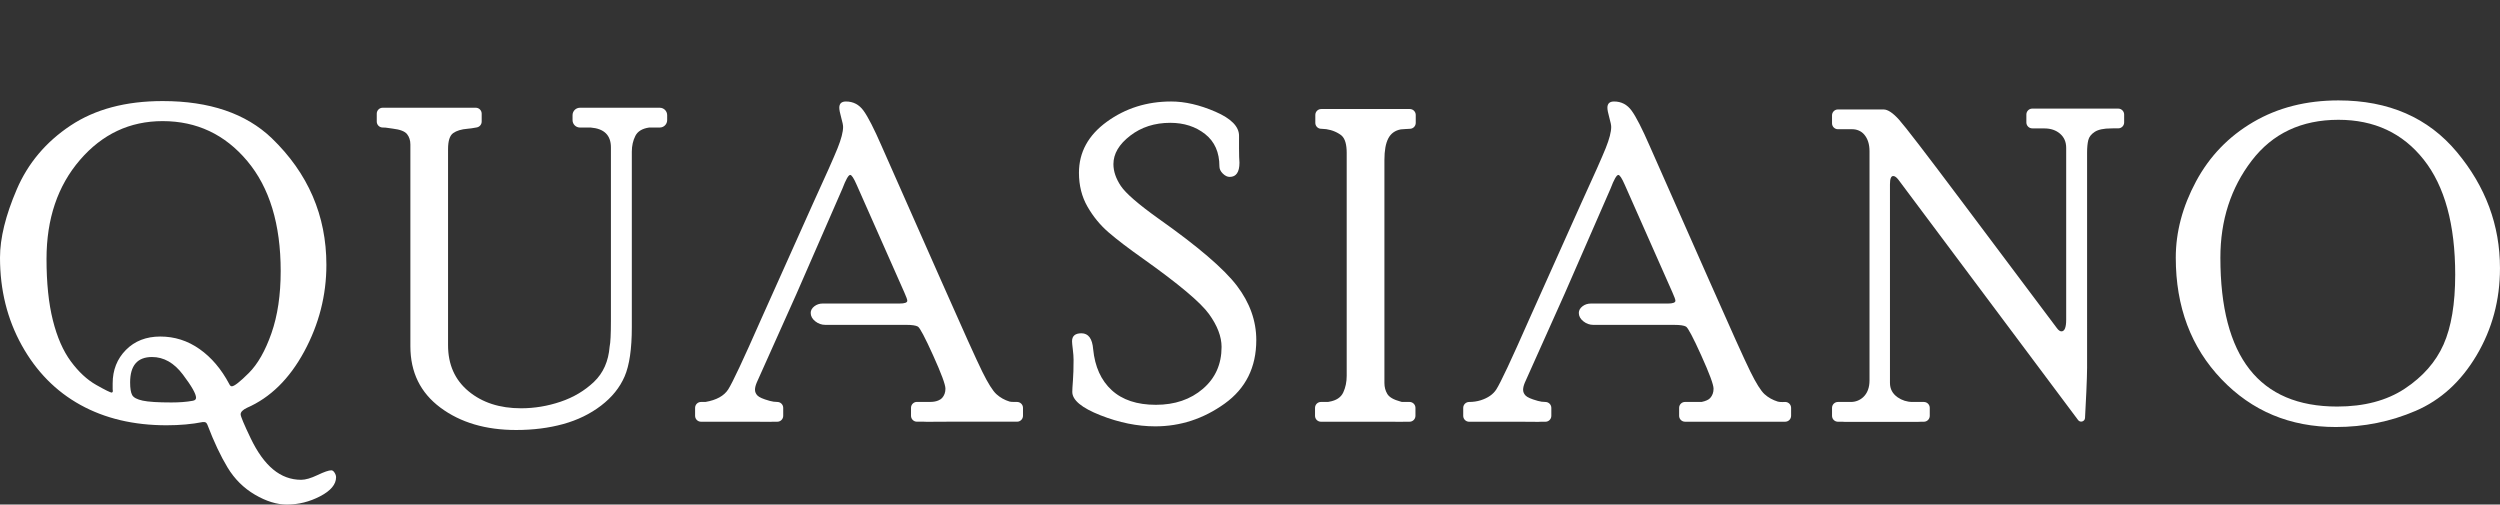
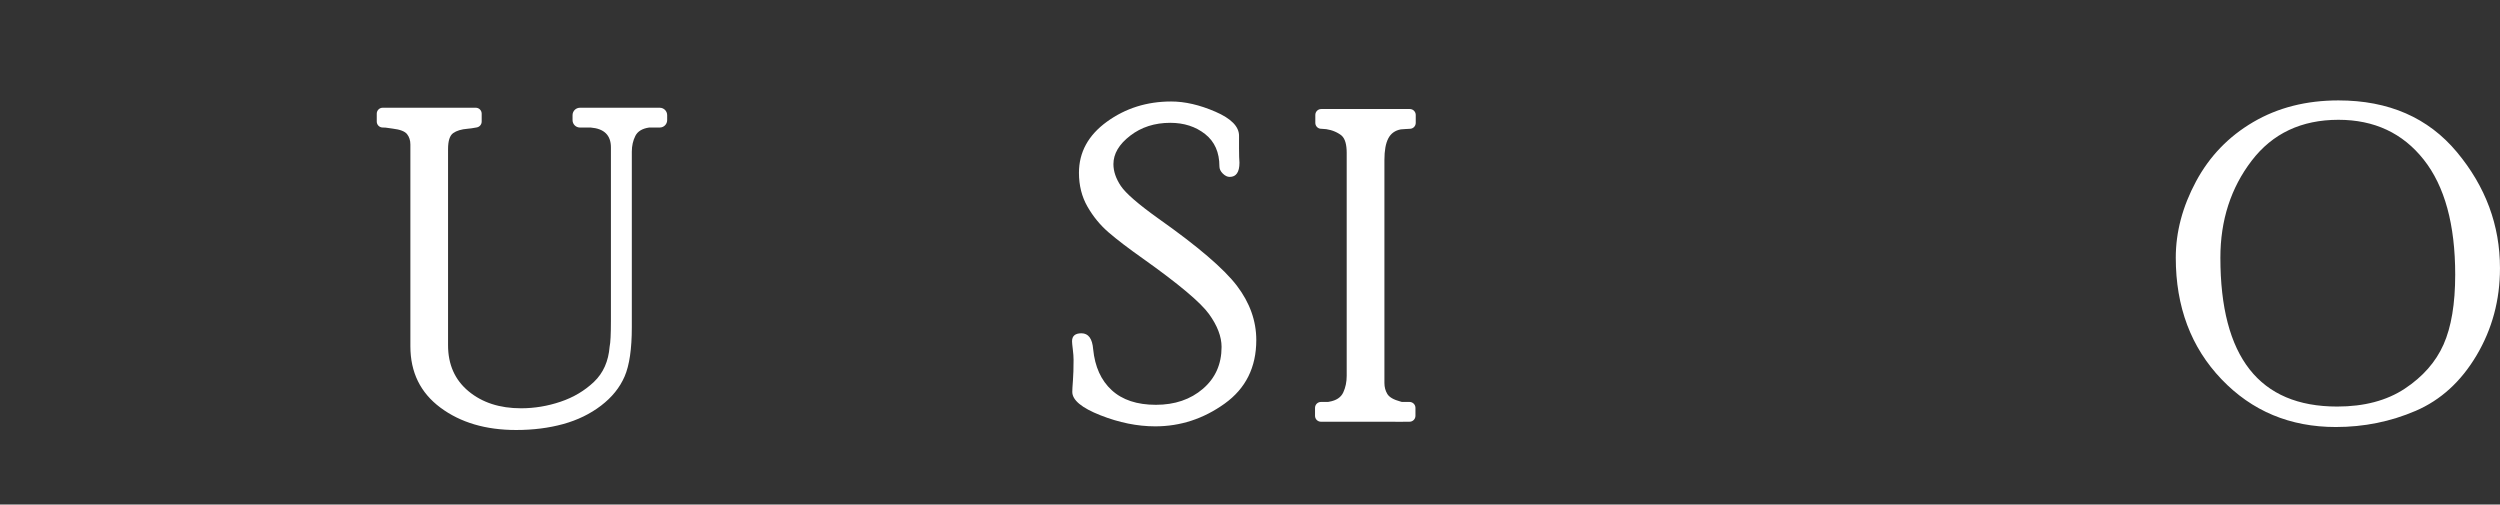
<svg xmlns="http://www.w3.org/2000/svg" version="1.1" id="Layer_1" x="0px" y="0px" viewBox="0 0 1643.22 331.64" style="enable-background:new 0 0 1643.22 331.64;" xml:space="preserve">
  <rect x="0" y="0" width="1643.22" height="331.64" fill="#333333" stroke="none" />
  <style type="text/css">
	.st0{fill:#FFFFFF;}
</style>
-   <path class="st0" d="M217.78,309.13c-1.7,0-4.72,1.04-9.06,3.12c-4.34,2.07-7.93,3.12-10.76,3.12c-6.8,0-12.93-2.27-18.41-6.8  c-5.48-4.53-10.41-11.38-14.8-20.53c-4.39-9.16-6.58-14.39-6.58-15.72c0-1.51,1.37-2.93,4.11-4.25c15.39-6.7,27.94-19.03,37.67-37  c9.72-17.97,14.58-36.96,14.58-56.95c0-32.45-11.99-60.23-35.97-83.35c-16.99-16.22-40.88-24.34-71.65-24.34  c-24.26,0-44.46,5.38-60.61,16.14s-27.9,24.71-35.26,41.84S0,156.53,0,169.37c0,21.24,4.77,40.45,14.32,57.63  c9.54,17.18,22.4,30.23,38.56,39.15s35.01,13.38,56.56,13.38c8.79,0,16.72-0.71,23.81-2.12h0.99c0.94,0,1.65,0.61,2.12,1.84  c4.24,11.14,8.65,20.48,13.22,28.04c4.57,7.55,10.55,13.5,17.95,17.84c7.4,4.34,14.4,6.51,21,6.51c7.63,0,14.94-1.82,21.91-5.45  c6.97-3.63,10.46-7.81,10.46-12.53c0-0.95-0.33-1.94-0.99-2.97C219.25,309.65,218.54,309.13,217.78,309.13z M126.6,263.44  c-3.86,0.73-8.52,1.09-13.97,1.09c-8.85,0-15.13-0.4-18.84-1.2c-3.72-0.8-6.02-2.03-6.92-3.68c-0.89-1.65-1.34-4.41-1.34-8.28  c0-11.14,4.8-16.71,14.4-16.71c7.71,0,14.47,3.83,20.25,11.49c5.79,7.66,8.68,12.75,8.68,15.27  C128.86,262.55,128.1,263.23,126.6,263.44z M152.36,253.91c-0.66,0-1.23-0.51-1.7-1.54c-5.19-9.78-11.68-17.43-19.47-22.92  c-7.79-5.5-16.4-8.25-25.84-8.25c-9.25,0-16.78,2.93-22.59,8.8c-5.8,5.87-8.71,13.21-8.71,22.03v3.8l0.14,1.41l-0.57,0.85  c-0.95,0-4.41-1.7-10.41-5.1c-6-3.4-11.54-8.55-16.64-15.45c-5.1-6.9-9.04-15.9-11.82-27.01c-2.79-11.1-4.18-24.55-4.18-40.33  c0-26.37,7.33-48.06,21.99-65.07c14.66-17.01,32.77-25.52,54.33-25.52c22.41,0,40.95,8.73,55.61,26.2  c14.66,17.46,21.99,41.58,21.99,72.36c0,15.67-2.02,29.29-6.07,40.85c-4.05,11.57-9,20.27-14.86,26.13  C157.72,250.98,153.98,253.91,152.36,253.91z" />
  <path class="st0" d="M761.58,143.78c-13.34-9.52-21.63-16.71-24.88-21.56c-3.24-4.85-4.86-9.64-4.86-14.35  c0-6.79,3.67-13.01,11-18.66c7.33-5.66,16.12-8.48,26.37-8.48c9.02,0,16.66,2.47,22.92,7.41c6.25,4.94,9.38,12.01,9.38,21.22  c0,1.69,0.74,3.27,2.22,4.73c1.48,1.46,2.98,2.19,4.51,2.19c4.29,0,6.44-3.12,6.44-9.35c-0.38-2.74-0.28-16.85-0.28-17.7  c0-6.04-5.17-11.3-15.51-15.79c-10.34-4.48-20.04-6.73-29.1-6.73c-15.95,0-30.04,4.44-42.27,13.31  c-12.23,8.87-18.34,20.06-18.34,33.56c0,8.31,1.86,15.72,5.59,22.23c3.73,6.51,8.36,12.16,13.88,16.92  c5.52,4.77,13.1,10.55,22.73,17.35c23.35,16.59,37.77,28.7,43.28,36.34c5.51,7.64,8.26,14.85,8.26,21.63  c0,11.31-4.08,20.48-12.25,27.5c-8.17,7.02-18.48,10.53-30.94,10.53c-12.37,0-22.04-3.21-29.03-9.63  c-6.99-6.42-11.04-15.39-12.18-26.9c-0.56-6.99-3.13-10.48-7.71-10.48c-4.11,0-6.17,1.75-6.17,5.24c0,0.85,0.16,2.62,0.5,5.31  c0.33,2.69,0.5,4.98,0.5,6.87c0,5.48-0.14,10.03-0.42,13.67c-0.28,3.64-0.42,6.11-0.42,7.43c0,5.38,6.16,10.5,18.48,15.36  c12.32,4.86,24.33,7.29,36.04,7.29c16.52,0,31.72-4.97,45.6-14.92s20.82-23.87,20.82-41.79c0-12.63-4.25-24.53-12.74-35.71  C804.49,176.66,787.35,161.98,761.58,143.78z" />
  <path class="st0" d="M1614.9,99.98C1596.02,77.33,1570.06,66,1537.02,66c-21.15,0-39.81,4.74-56,14.23  c-16.19,9.49-28.72,22.49-37.6,39.01c-8.87,16.52-13.31,33.23-13.31,50.13c0,32.29,10,58.91,30.02,79.86  c20.01,20.96,45.08,31.44,75.19,31.44c18.5,0,35.99-3.54,52.46-10.62c16.47-7.08,29.83-19.26,40.07-36.53  c10.24-17.28,15.36-36.34,15.36-57.21C1643.22,148.08,1633.78,122.64,1614.9,99.98z M1606.11,226.45  c-5.11,11.49-13.6,21.15-25.46,29c-11.87,7.85-26.69,11.77-44.47,11.77c-51.17,0-76.75-32.62-76.75-97.85  c0-24.58,6.86-45.83,20.57-63.75c13.71-17.92,32.72-26.88,57.03-26.88c23.55,0,42.23,8.72,56.04,26.17  c13.81,17.44,20.71,42.66,20.71,75.66C1613.77,199.67,1611.21,214.96,1606.11,226.45z" />
  <path class="st0" d="M926.65,71.66h-58.22c-2.15,0-3.89,1.74-3.89,3.89v5.22c0,2.15,1.74,3.89,3.89,3.89l0.38,0.01  c3.97,0.07,7.89,1.13,11.27,3.21c0.76,0.47,1.43,0.94,1.9,1.39c2.13,2.02,3.19,5.76,3.19,11.22v146.53c0,4.05-0.76,7.69-2.27,10.94  c-1.51,3.25-4.56,5.27-9.13,6.07c-0.31,0.05-0.6,0.11-0.89,0.17h-4.64c-2.15,0-3.89,1.74-3.89,3.89v5.22c0,2.15,1.74,3.89,3.89,3.89  h46.51c3.35,0.04,5.7,0.07,6.27,0.07c0.65,0,1.27-0.02,1.85-0.07h3.6c2.15,0,3.89-1.74,3.89-3.89v-5.22c0-2.15-1.74-3.89-3.89-3.89  h-5.02c-0.35-0.1-0.7-0.2-1.08-0.31c-4.39-1.18-7.22-2.82-8.5-4.94c-1.28-2.12-1.91-4.54-1.91-7.27V105.16  c0-6.21,0.85-10.94,2.55-14.19c1.7-3.25,4.44-5.22,8.21-5.93c0.66-0.12,5.94-0.38,5.94-0.38c2.15,0,3.89-1.74,3.89-3.89v-5.22  C930.54,73.41,928.8,71.66,926.65,71.66z" />
-   <path class="st0" d="M1173.38,264.2c0,0-3.32,0.25-4.88-0.24c-3.37-1.06-6.27-2.67-8.7-4.88c-2.42-2.22-5.52-7.15-9.3-14.8  c-3.78-7.65-12.79-27.61-27.05-59.9l-39.22-88.64c-4.9-11.23-8.81-18.88-11.74-22.94c-2.92-4.06-6.79-6.09-11.59-6.09  c-2.92,0-4.38,1.37-4.38,4.11c0,1.32,0.42,3.47,1.25,6.44c0.84,2.97,1.25,5.03,1.25,6.16c0,3.3-1.2,7.95-3.61,13.95  c-2.41,6-7.81,18.15-16.21,36.46l-34.27,76.46c-11.52,26.15-18.66,41.37-21.43,45.67c-2.09,3.24-5.48,5.6-10.15,7.1  c-2.49,0.79-5.1,1.15-7.71,1.15l0,0c-2.15,0-3.89,1.74-3.89,3.89v5.22c0,2.15,1.74,3.89,3.89,3.89H1001  c5.56,0.04,9.75,0.07,10.17,0.07c0.55,0,1.06-0.03,1.56-0.07h3.05c2.15,0,3.89-1.74,3.89-3.89v-5.22c0-2.15-1.74-3.89-3.89-3.89l0,0  c-1.67,0-3.33-0.24-4.93-0.7c-0.13-0.04-0.25-0.07-0.38-0.11c-4.06-1.13-6.63-2.26-7.72-3.4c-1.09-1.13-1.63-2.4-1.63-3.82  c0-1.32,0.38-2.88,1.13-4.67l26.11-58.29l30.2-69.18c2.29-6.04,4-9.05,5.15-9.05c0.94,0,2.36,2.17,4.25,6.51l31.29,70.66  c1.32,2.93,1.98,4.77,1.98,5.52c0,1.23-1.7,1.84-5.09,1.84l-50.59,0c-1.94,0-3.86,0.6-5.39,1.79c-1.62,1.26-2.42,2.71-2.42,4.36  c0,2.1,0.99,3.93,2.97,5.51c1.98,1.58,4.2,2.36,6.65,2.36h53.19c3.77,0,6.31,0.38,7.63,1.13c1.32,0.75,4.67,7.08,10.05,18.99  c5.38,11.91,8.07,19.18,8.07,21.82c0,2.45-0.74,4.5-2.21,6.14c-1.02,1.14-2.9,1.99-5.6,2.57h-10.93c-2.15,0-3.89,1.74-3.89,3.89  v5.22c0,2.15,1.74,3.89,3.89,3.89h4.65c0.57,0.04,8.01,0.04,15.35,0h45.82c2.15,0,3.89-1.74,3.89-3.89v-5.22  C1177.27,265.94,1175.53,264.2,1173.38,264.2z" />
-   <path class="st0" d="M1392.27,71.38h-56.47c-2.15,0-3.89,1.74-3.89,3.89v5.22c0,2.15,1.74,3.89,3.89,3.89h6.78  c0.39,0.02,0.78,0.03,1.19,0.03c4.15,0,7.58,1.16,10.27,3.47c2.69,2.31,4.04,5.41,4.04,9.27v113c0,5.1-1.04,7.65-3.12,7.65  c-0.95,0-1.94-0.71-2.98-2.12l-62.62-83.46c-23.47-31.31-37.21-49.18-41.21-53.62c-4-4.43-7.37-6.65-10.09-6.65  c-0.69,0-5.62,0-11.05,0c-0.04,0-0.07-0.01-0.11-0.01h-18.84c-2.15,0-3.89,1.74-3.89,3.89v5.22c0,2.15,1.74,3.89,3.89,3.89h9.44  c2.93,0,5.8,1.17,7.73,3.38c0.01,0.02,0.03,0.03,0.04,0.05c2.36,2.73,3.54,6.4,3.54,11.01v150.62c0,4.8-1.39,8.49-4.18,11.08l0,0  c-2.18,2.01-5.03,3.13-8,3.13h-8.57c-2.15,0-3.89,1.74-3.89,3.89v5.22c0,2.15,1.74,3.89,3.89,3.89h3.07  c0.36,0.03,0.7,0.07,1.09,0.07c1.5,0,45.73,0,48.74,0c0.65,0,1.24-0.03,1.8-0.07h1.76c2.15,0,3.89-1.74,3.89-3.89v-5.22  c0-2.15-1.74-3.89-3.89-3.89h-7.53c-3.47,0-6.86-1.07-9.71-3.06l0,0c-3.35-2.35-5.03-5.51-5.03-9.46V121.07  c0-3.58,0.71-5.37,2.13-5.37c1.04,0,2.17,0.8,3.4,2.4l118.06,157.91c0.02,0.03,0.04,0.05,0.06,0.08c1.39,1.91,4.42,1.01,4.56-1.35  c0.51-8.82,1.36-26.44,1.36-33.04V100.28c0-3.31,0.26-6.02,0.78-8.15c0.52-2.13,1.93-3.95,4.25-5.46c2.31-1.51,5.92-2.27,10.83-2.27  c0.39,0,0.76-0.01,1.12-0.03h3.49c2.15,0,3.89-1.74,3.89-3.89v-5.22C1396.16,73.12,1394.41,71.38,1392.27,71.38z" />
  <path class="st0" d="M433.65,70.82h-1.05h-45.08h-6.33c-2.68,0-4.86,2.17-4.86,4.86v3.29c0,2.68,2.17,4.86,4.86,4.86h7.09  c8.84,0.72,13.27,5.06,13.27,13.06v113.93c0,8.88-0.29,14.55-0.85,17.01c-0.76,9.64-4.19,17.36-10.29,23.17  c-6.11,5.81-13.42,10.16-21.94,13.04c-8.52,2.88-17.18,4.32-25.98,4.32c-14.01,0-25.51-3.73-34.5-11.18  c-8.99-7.45-13.49-17.55-13.49-30.28V97.99c0-5.38,1.11-8.87,3.33-10.47c2.22-1.6,5.4-2.57,9.56-2.9c0.86-0.07,1.64-0.16,2.36-0.26  l0,0l0.11-0.02c0.15-0.02,0.29-0.05,0.44-0.07l3.05-0.51l0-0.01c1.84-0.3,3.25-1.89,3.25-3.83v-5.22c0-2.15-1.74-3.89-3.89-3.89  h-61.18c-2.15,0-3.89,1.74-3.89,3.89v5.22c0,2.15,1.74,3.89,3.89,3.89h0.18c1.18,0,2.35,0.12,3.51,0.32  c0.88,0.15,1.84,0.29,2.9,0.41c4.81,0.57,7.95,1.77,9.42,3.6c1.46,1.84,2.2,4.13,2.2,6.86v132.63c0,17.06,6.58,30.5,19.75,40.3  c13.17,9.8,29.76,14.7,49.77,14.7c11.14,0,21.43-1.3,30.87-3.89c9.44-2.6,17.75-6.63,24.92-12.11c7.17-5.47,12.34-11.87,15.5-19.19  c3.16-7.31,4.74-18.1,4.74-32.36V99.7c0-3.87,0.78-7.34,2.34-10.41c1.53-3,4.55-4.82,9.06-5.47h6.97c2.68,0,4.86-2.17,4.86-4.86  v-3.29C438.51,72.99,436.34,70.82,433.65,70.82z" />
-   <path class="st0" d="M668.51,264.2c0,0-3.83,0.08-4.88-0.24c-3.38-1.02-6.27-2.67-8.7-4.88c-2.43-2.22-5.53-7.15-9.3-14.8  c-3.78-7.65-12.79-27.61-27.05-59.9l-39.22-88.64c-4.9-11.23-8.81-18.88-11.74-22.94c-2.92-4.06-6.79-6.09-11.59-6.09  c-2.92,0-4.38,1.37-4.38,4.11c0,1.32,0.42,3.47,1.25,6.44c0.84,2.97,1.25,5.03,1.25,6.16c0,3.3-1.2,7.95-3.61,13.95  c-2.41,6-7.81,18.15-16.21,36.46l-34.27,76.46c-11.52,26.15-18.66,41.37-21.43,45.67c-2.74,4.26-7.73,7-14.94,8.24h-2.93  c-2.15,0-3.89,1.74-3.89,3.89v5.22c0,2.15,1.74,3.89,3.89,3.89h35.36c5.56,0.04,9.75,0.07,10.17,0.07c0.55,0,1.06-0.03,1.56-0.07  h3.05c2.15,0,3.89-1.74,3.89-3.89v-5.22c0-2.15-1.74-3.89-3.89-3.89l0,0c-1.67,0-3.33-0.24-4.93-0.7c-0.13-0.04-0.25-0.07-0.38-0.11  c-4.06-1.13-6.63-2.26-7.72-3.4c-1.09-1.13-1.63-2.4-1.63-3.82c0-1.32,0.38-2.88,1.13-4.67l26.11-58.29l30.2-69.18  c2.29-6.04,4-9.05,5.15-9.05c0.94,0,2.36,2.17,4.25,6.51l31.29,70.66c1.32,2.93,1.98,4.77,1.98,5.52c0,1.23-1.7,1.84-5.09,1.84  l-50.59,0c-1.94,0-3.86,0.6-5.39,1.79c-1.62,1.26-2.42,2.71-2.42,4.36c0,2.1,0.99,3.93,2.97,5.51c1.98,1.58,4.2,2.36,6.65,2.36  h53.19c3.77,0,6.31,0.38,7.63,1.13s4.67,7.08,10.05,18.99c5.38,11.91,8.07,19.18,8.07,21.82c0,2.45-0.74,4.5-2.21,6.14  c-0.57,0.63-1.4,1.18-2.49,1.63c-1.58,0.66-3.3,0.93-5.01,0.93h-9.03c-2.15,0-3.89,1.74-3.89,3.89v1.64c-0.01,0.04-0.01,2.67,0,2.71  v0.88c0,2.15,1.74,3.89,3.89,3.89h4.66c0.57,0.04,1.16,0.07,1.78,0.07c0.66,0,6.23-0.03,13.57-0.07h45.82  c2.15,0,3.89-1.74,3.89-3.89v-5.22C672.4,265.94,670.66,264.2,668.51,264.2z" />
</svg>